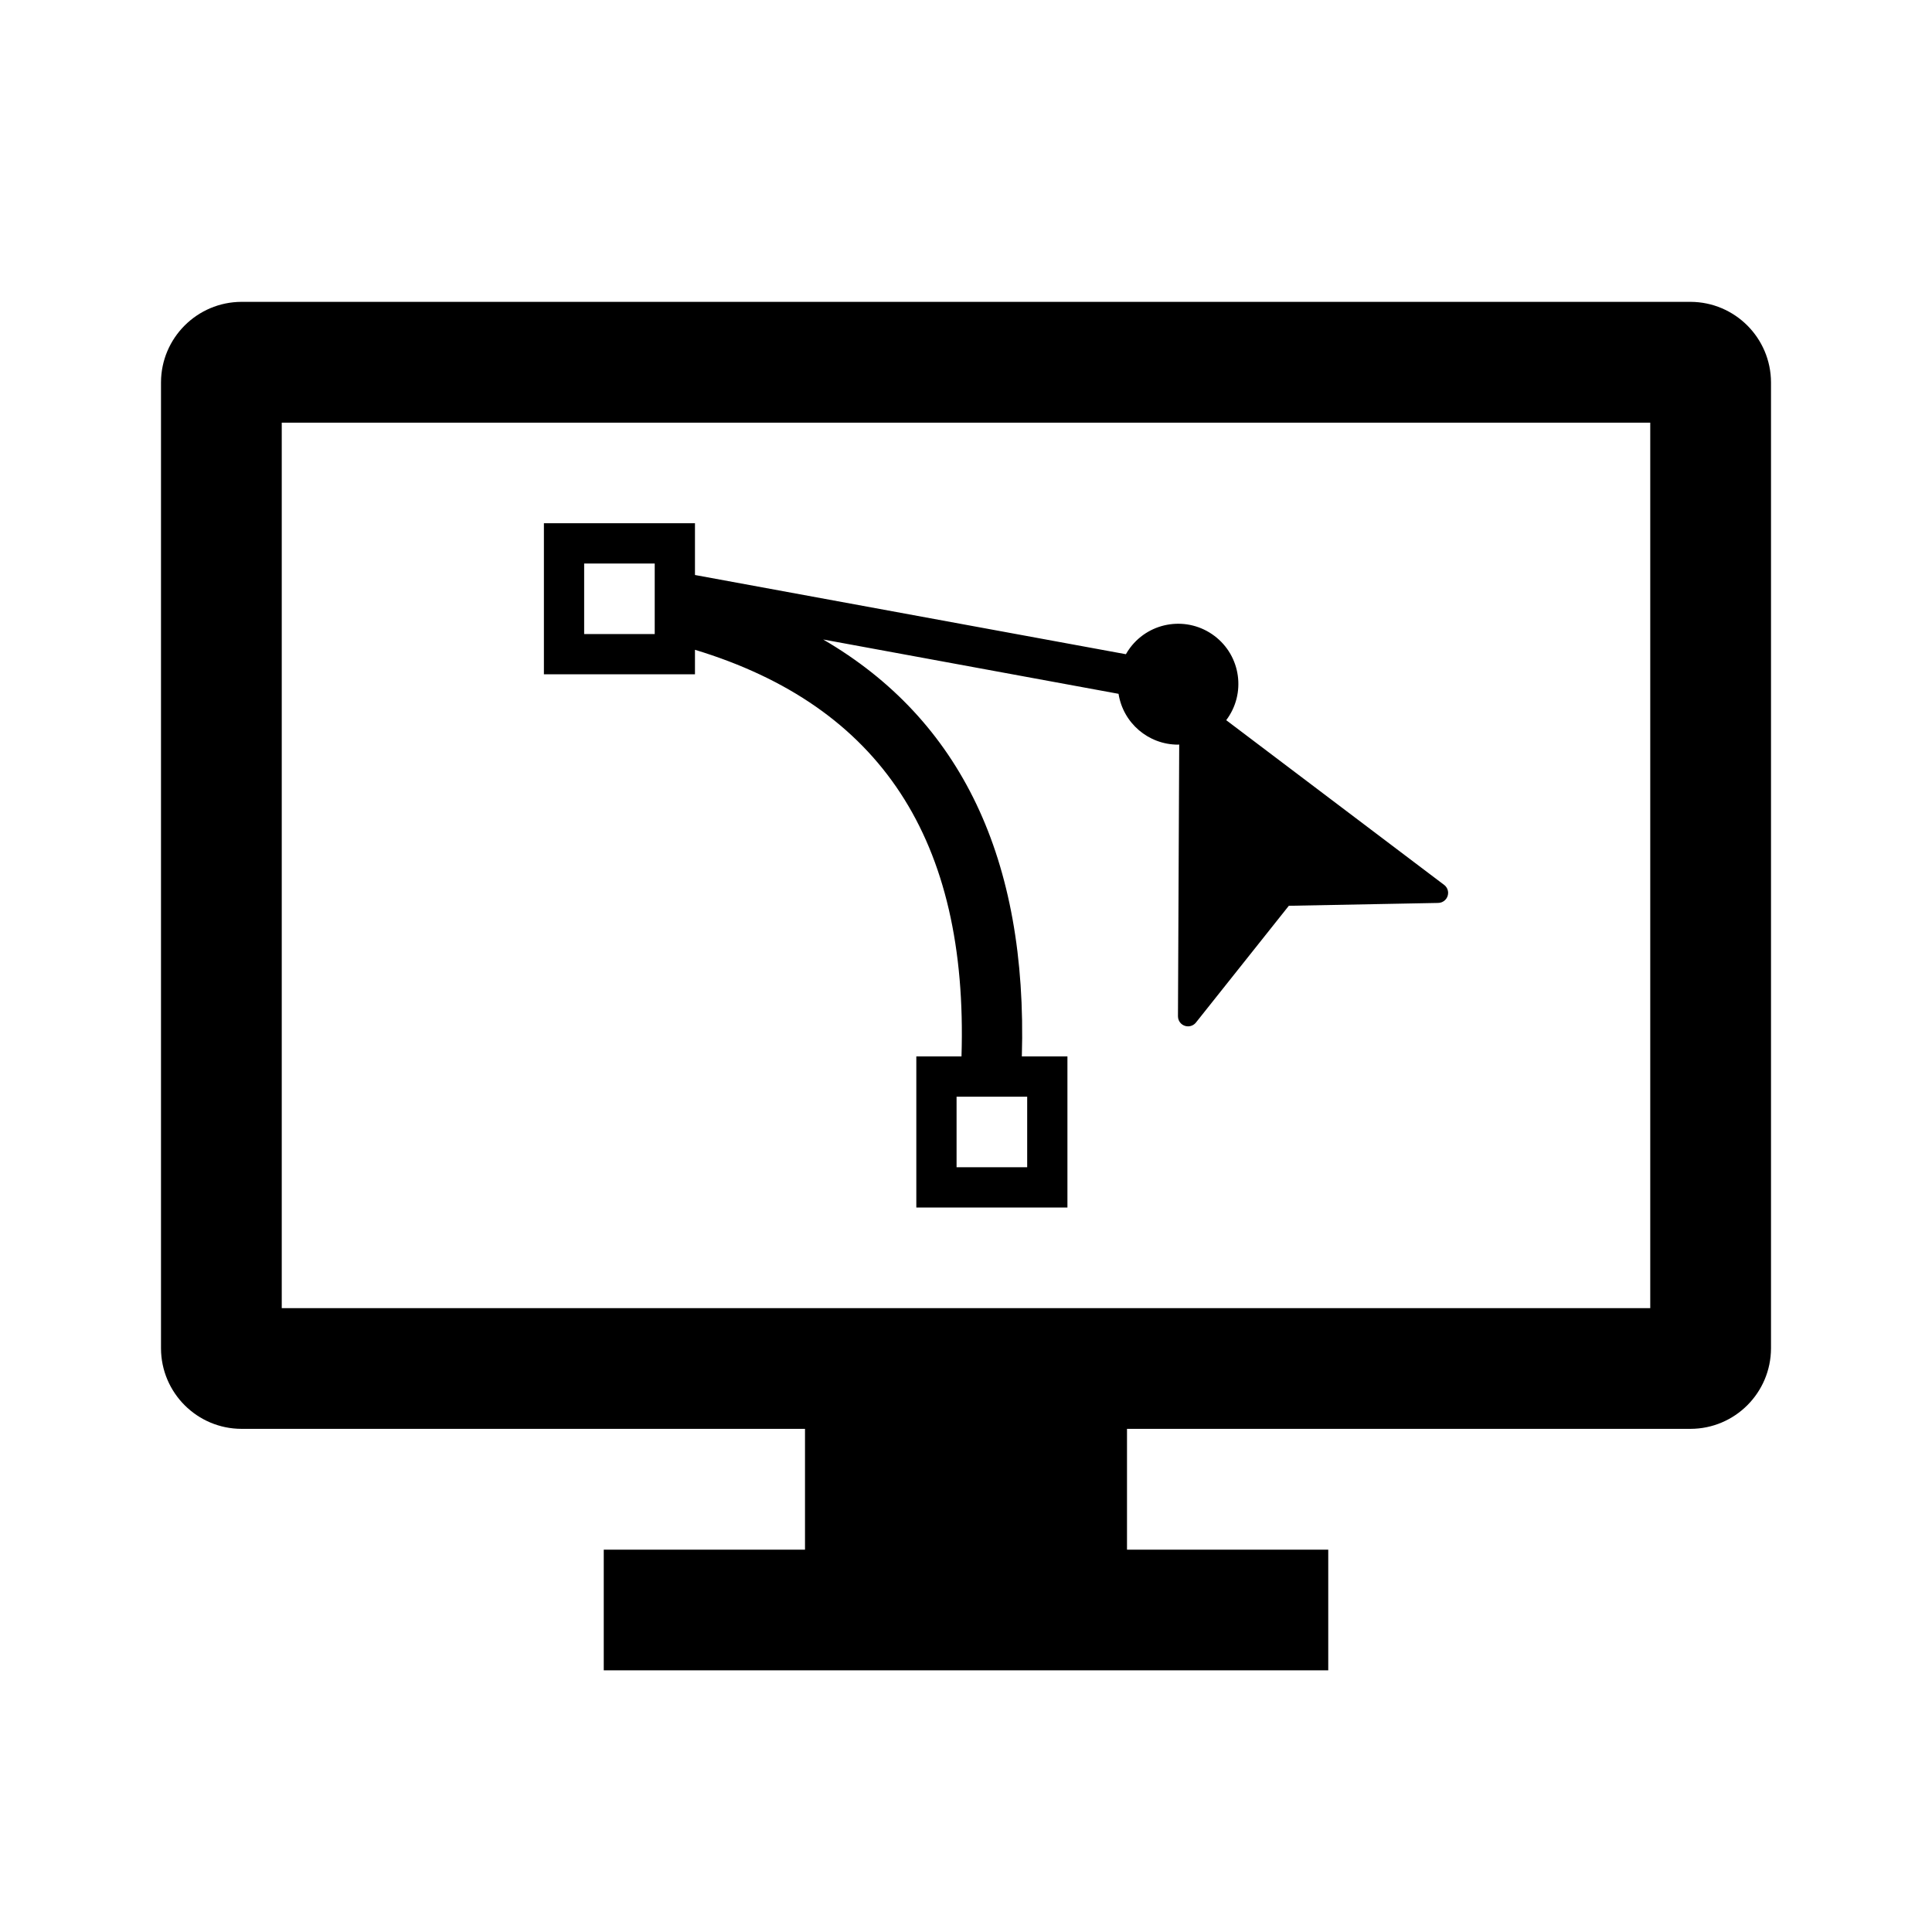
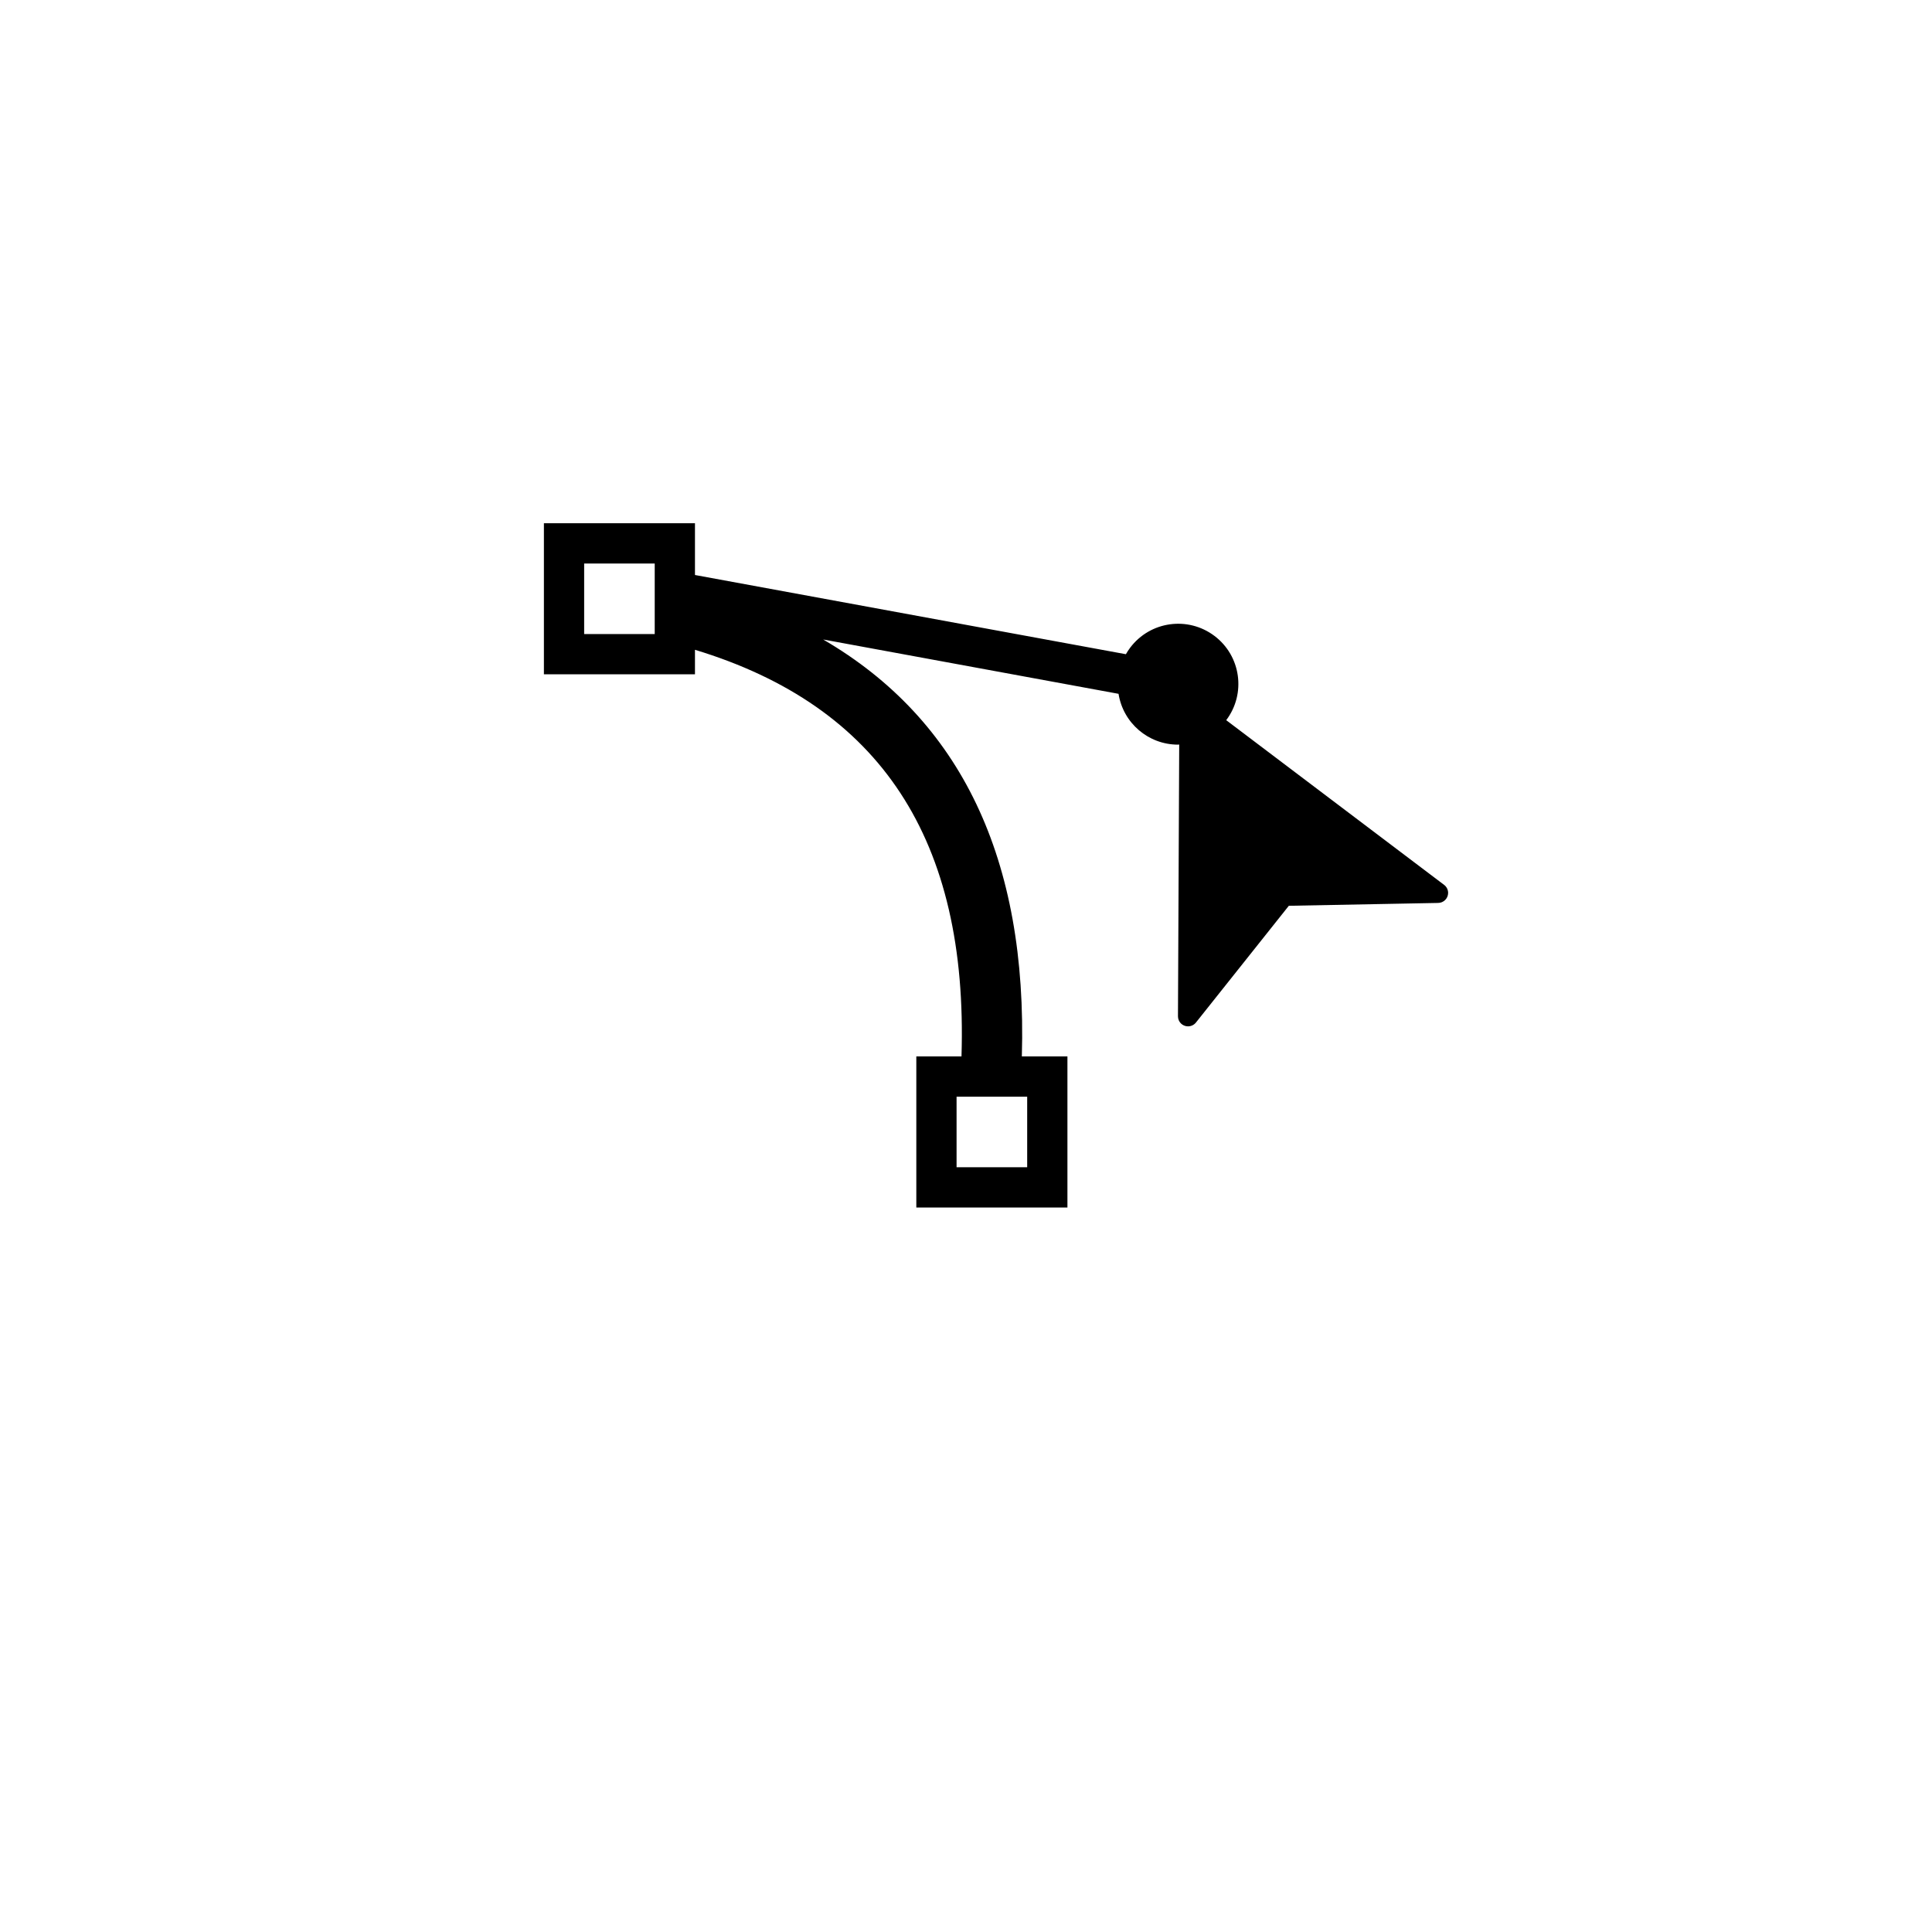
<svg xmlns="http://www.w3.org/2000/svg" width="42" height="42" xml:space="preserve" overflow="hidden">
  <g transform="translate(-586 -778)">
    <path d="M600.233 792.659 601.108 792.659 601.108 792.126C605.145 793.351 607.05 796.262 606.902 800.966L605.92 800.966 605.92 804.25 609.205 804.25 609.205 800.966 608.214 800.966C608.339 796.679 606.891 793.645 603.895 791.902L610.316 793.083C610.417 793.719 610.964 794.187 611.608 794.188 611.617 794.188 611.626 794.185 611.635 794.185L611.608 800.094C611.608 800.215 611.706 800.312 611.826 800.312 611.895 800.312 611.96 800.28 612.002 800.225L614.018 797.691 617.262 797.629C617.383 797.629 617.481 797.531 617.481 797.411 617.481 797.342 617.448 797.277 617.393 797.236L612.657 793.656C613.092 793.079 612.978 792.259 612.401 791.824 611.824 791.389 611.004 791.503 610.569 792.08 610.535 792.125 610.504 792.173 610.476 792.222L601.108 790.5 601.108 789.375 597.824 789.375 597.824 792.659 600.233 792.659ZM608.33 803.375 606.795 803.375 606.795 801.841 608.33 801.841ZM598.699 790.25 600.233 790.25 600.233 791.784 598.699 791.784Z" />
-     <path d="M622.75 784.562 591.25 784.562C590.285 784.565 589.503 785.347 589.5 786.312L589.5 807.312C589.503 808.278 590.285 809.06 591.25 809.062L603.5 809.062 603.5 811.688 599.125 811.688 599.125 814.312 614.875 814.312 614.875 811.688 610.5 811.688 610.5 809.062 622.75 809.062C623.715 809.06 624.497 808.278 624.5 807.312L624.5 786.312C624.497 785.347 623.715 784.565 622.75 784.562ZM621.875 806.438 592.125 806.438 592.125 787.188 621.875 787.188Z" />
  </g>
</svg>